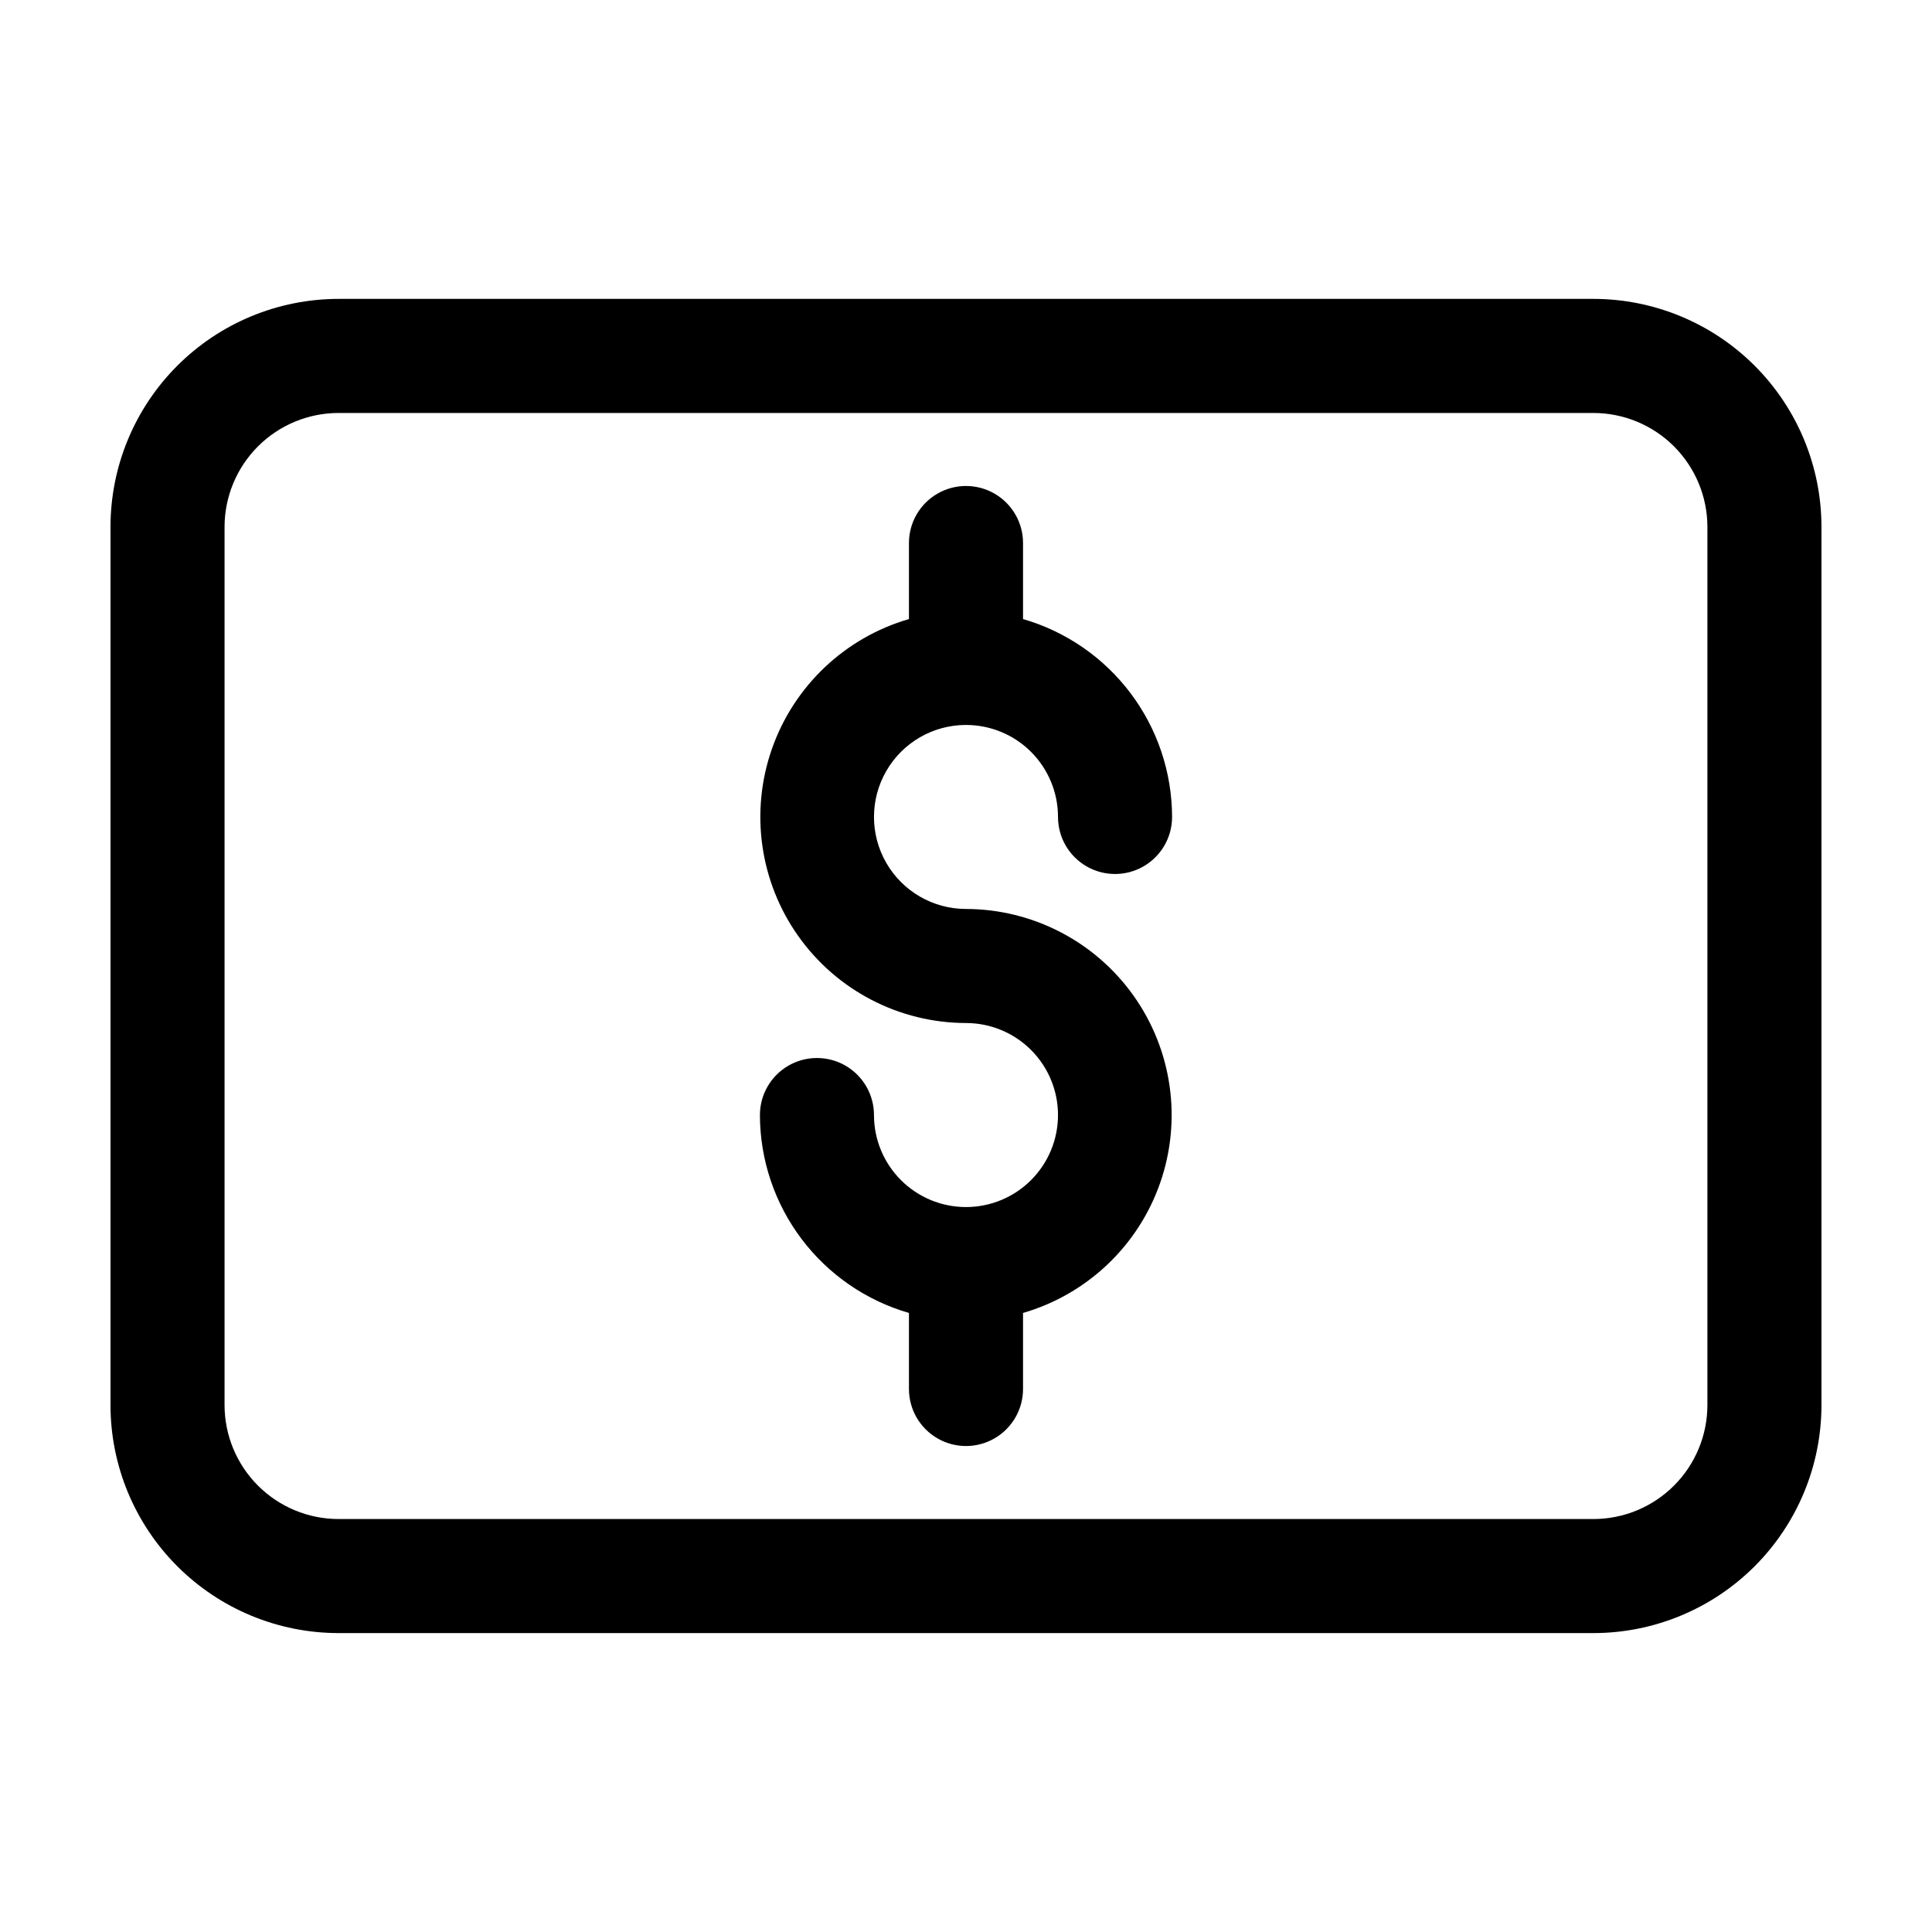
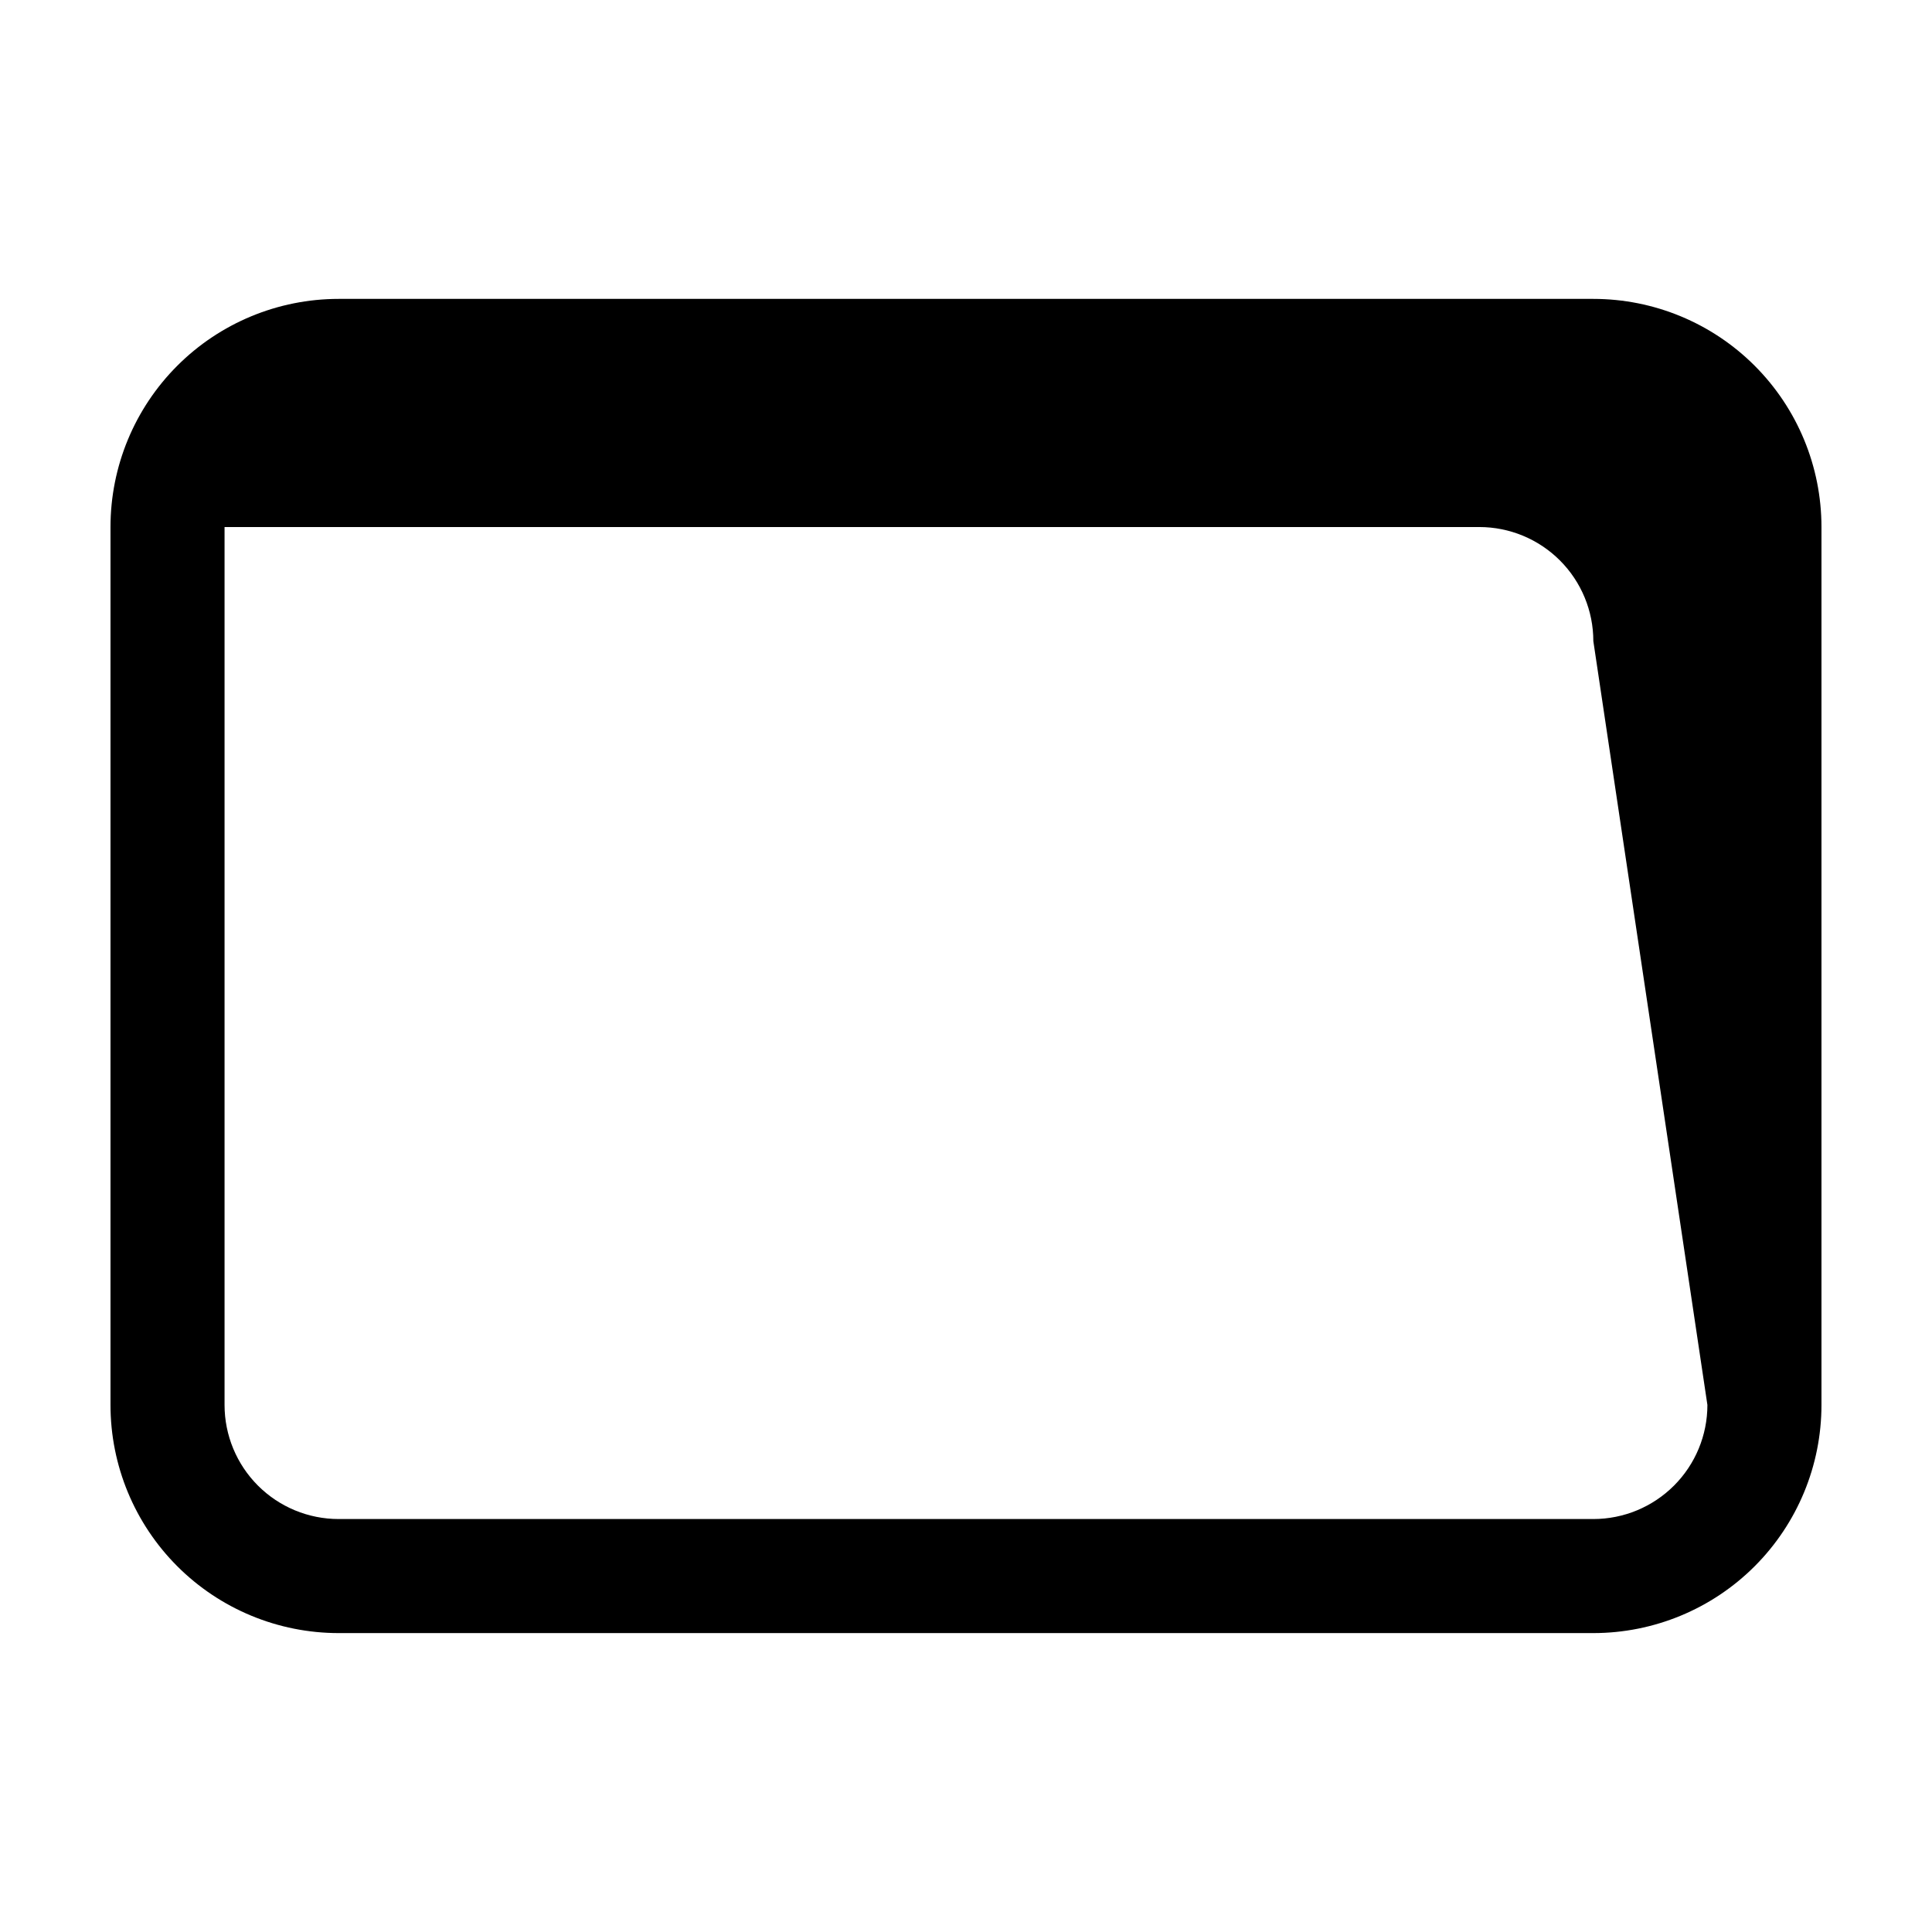
<svg xmlns="http://www.w3.org/2000/svg" fill="#000000" width="800px" height="800px" version="1.1" viewBox="144 144 512 512">
  <g>
-     <path d="m566.25 223.21h-332.51c-16.035 0-31.414 6.371-42.75 17.707-11.34 11.34-17.707 26.715-17.707 42.75v232.66c0 16.035 6.367 31.41 17.707 42.75 11.336 11.336 26.715 17.707 42.75 17.707h332.51c16.035 0 31.414-6.371 42.75-17.707 11.34-11.34 17.707-26.715 17.707-42.75v-232.66c0-16.035-6.367-31.41-17.707-42.75-11.336-11.336-26.715-17.707-42.75-17.707zm30.23 293.12c0 8.016-3.184 15.707-8.855 21.375-5.668 5.668-13.355 8.855-21.375 8.855h-332.51c-8.02 0-15.707-3.188-21.375-8.855-5.668-5.668-8.855-13.359-8.855-21.375v-232.66c0-8.016 3.188-15.703 8.855-21.375 5.668-5.668 13.355-8.852 21.375-8.852h332.51c8.02 0 15.707 3.184 21.375 8.852 5.672 5.672 8.855 13.359 8.855 21.375z" />
-     <path d="m400 336.12c6.465 0 12.668 2.566 17.242 7.141 4.57 4.574 7.141 10.773 7.141 17.242 0 5.398 2.879 10.391 7.559 13.09 4.676 2.699 10.438 2.699 15.113 0 4.676-2.699 7.559-7.691 7.559-13.09-0.027-11.84-3.887-23.352-11.012-32.805-7.121-9.457-17.117-16.352-28.488-19.641v-20.152c0-5.402-2.883-10.391-7.559-13.09-4.676-2.699-10.438-2.699-15.113 0-4.676 2.699-7.559 7.688-7.559 13.09v20.152c-16.969 4.926-30.504 17.762-36.332 34.445-5.824 16.684-3.215 35.152 7 49.57 10.215 14.422 26.777 23.004 44.449 23.043 6.465 0 12.668 2.57 17.242 7.141 4.57 4.574 7.141 10.777 7.141 17.242 0 6.469-2.57 12.672-7.141 17.242-4.574 4.574-10.777 7.144-17.242 7.144-6.469 0-12.672-2.57-17.242-7.144-4.574-4.57-7.144-10.773-7.144-17.242 0-5.398-2.879-10.387-7.555-13.09-4.68-2.699-10.441-2.699-15.117 0-4.676 2.703-7.555 7.691-7.555 13.09 0.023 11.84 3.887 23.352 11.008 32.809 7.121 9.457 17.117 16.348 28.488 19.641v20.152c0 5.398 2.883 10.387 7.559 13.086 4.676 2.703 10.438 2.703 15.113 0 4.676-2.699 7.559-7.688 7.559-13.086v-20.152c16.969-4.93 30.508-17.762 36.332-34.445 5.824-16.684 3.215-35.156-7-49.574-10.215-14.418-26.777-23.004-44.445-23.043-8.715 0-16.762-4.644-21.117-12.191-4.359-7.543-4.359-16.84 0-24.383 4.356-7.547 12.402-12.191 21.117-12.191z" />
+     <path d="m566.25 223.21h-332.51c-16.035 0-31.414 6.371-42.75 17.707-11.34 11.34-17.707 26.715-17.707 42.75v232.66c0 16.035 6.367 31.41 17.707 42.75 11.336 11.336 26.715 17.707 42.75 17.707h332.51c16.035 0 31.414-6.371 42.75-17.707 11.34-11.34 17.707-26.715 17.707-42.75v-232.66c0-16.035-6.367-31.41-17.707-42.75-11.336-11.336-26.715-17.707-42.75-17.707zm30.23 293.12c0 8.016-3.184 15.707-8.855 21.375-5.668 5.668-13.355 8.855-21.375 8.855h-332.51c-8.02 0-15.707-3.188-21.375-8.855-5.668-5.668-8.855-13.359-8.855-21.375v-232.66h332.51c8.02 0 15.707 3.184 21.375 8.852 5.672 5.672 8.855 13.359 8.855 21.375z" />
  </g>
</svg>